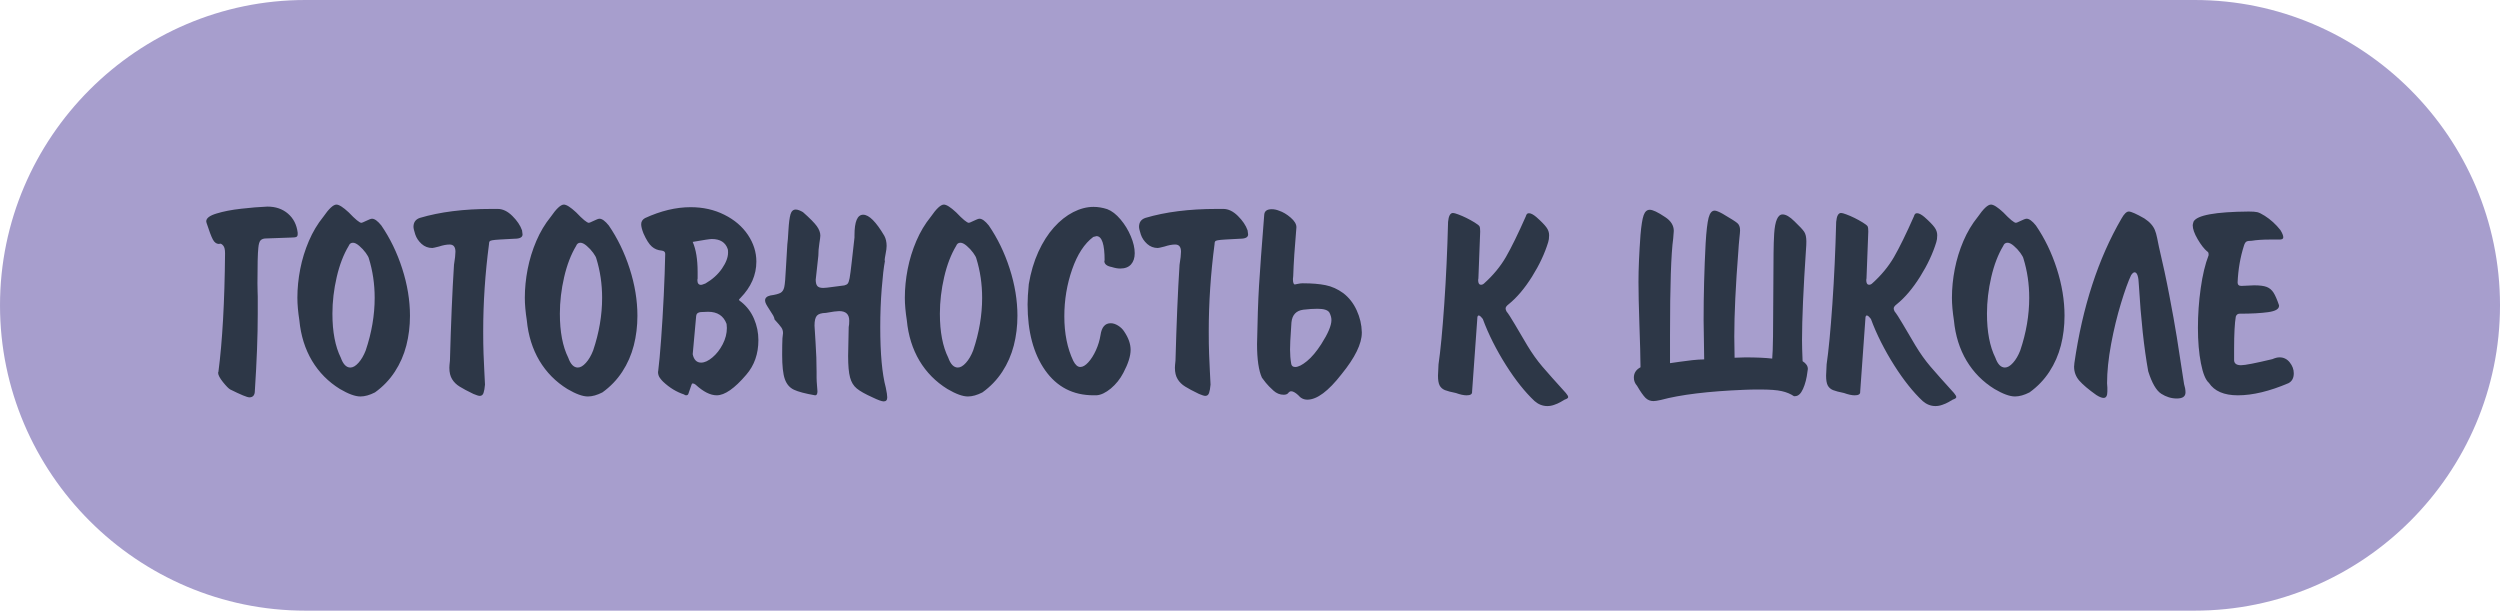
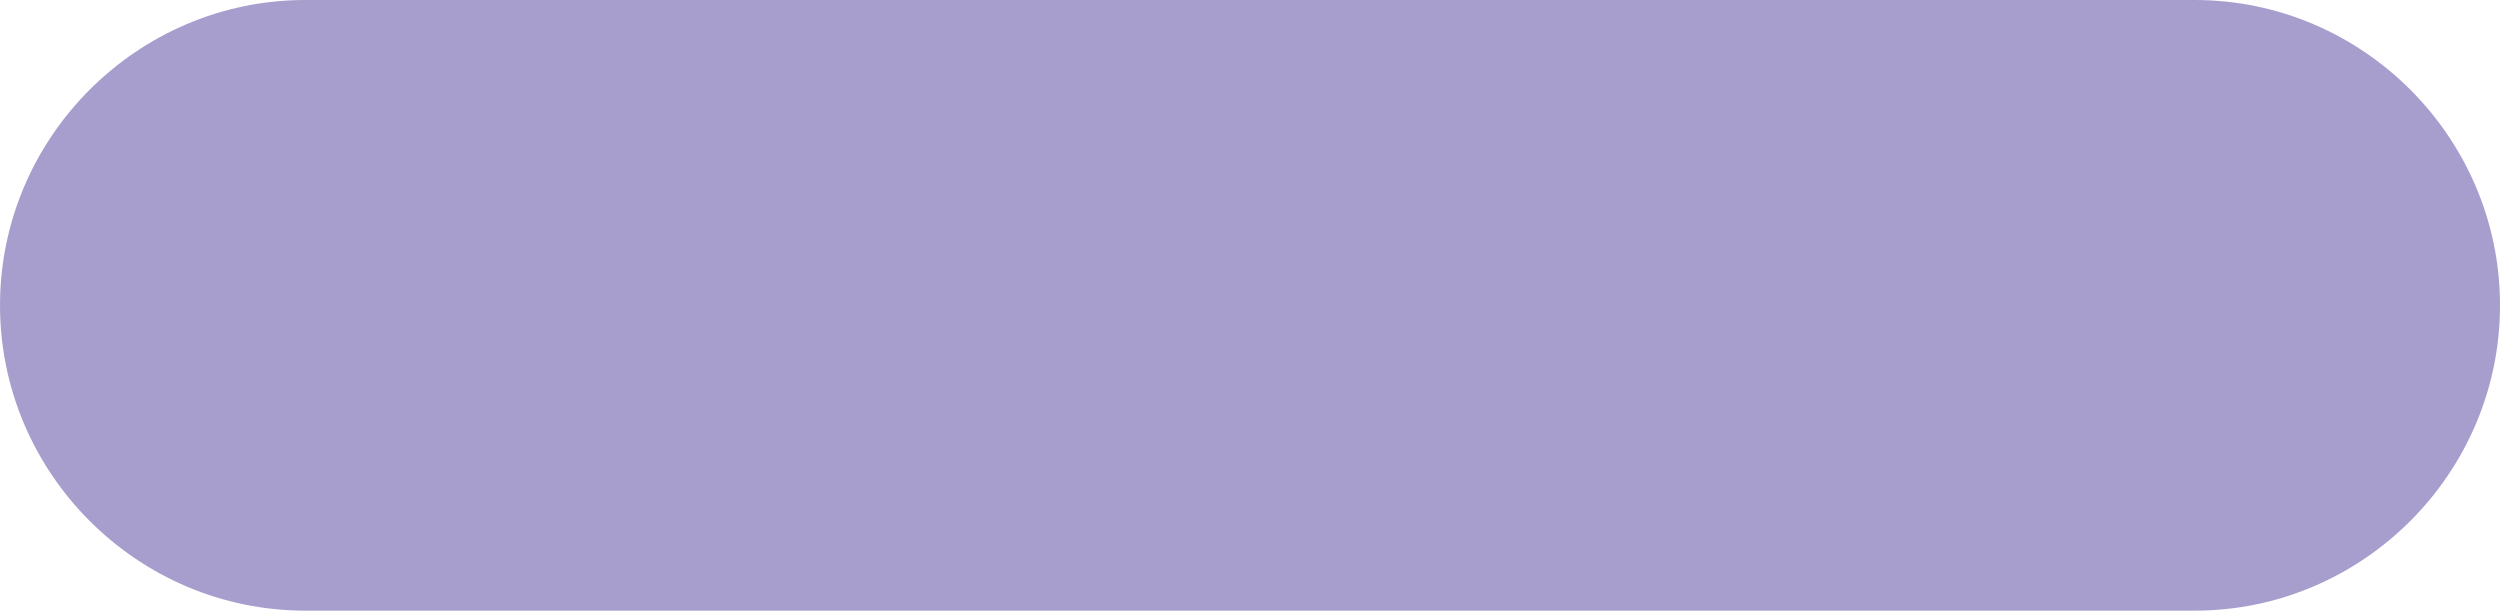
<svg xmlns="http://www.w3.org/2000/svg" xml:space="preserve" width="136.101mm" height="33.244mm" style="shape-rendering:geometricPrecision; text-rendering:geometricPrecision; image-rendering:optimizeQuality; fill-rule:evenodd; clip-rule:evenodd" viewBox="0 0 23607.6 5766.4">
  <defs>
    <style type="text/css">  .fil0 {fill:#A79ECD} .fil1 {fill:#2D3747;fill-rule:nonzero}  </style>
  </defs>
  <g id="Слой_x0020_1">
    <path class="fil0" d="M2883.2 0l17841.3 0c1585.8,0 2883.2,1297.4 2883.2,2883.2l0 0c0,1585.8 -1297.4,2883.2 -2883.2,2883.2l-17841.3 0c-1585.8,0 -2883.2,-1297.4 -2883.2,-2883.2l0 -0c0,-1585.8 1297.4,-2883.2 2883.2,-2883.2z" />
    <g id="_2435694638576">
-       <path class="fil1" d="M2524 1951l2.7 0c77,0 141.2,22.3 192.7,66.5 51.9,44.6 82.4,104.3 91.6,179.5l0 13.7c0,13.7 -4.1,22.3 -12.3,26.4 -8.2,4.1 -26.9,6.4 -55.6,6.4l-230 8.2c-22.8,0 -40.1,5.5 -51.9,17.3 -11.4,11.4 -18.7,35.5 -21.9,72.4 -5.5,49.6 -8.2,160.8 -8.2,333.9 0,23.7 0.5,50.6 1.4,80.2 0.9,29.1 1.4,44.2 1.4,45.1l0 164.5c0,205.4 -9.1,446.4 -27.3,723.8 0,42.4 -17.3,63.3 -51.9,63.3 -20.5,0 -80.6,-24.6 -180.4,-74.3 -15,-8.2 -37.8,-31.4 -68.8,-69.7 -30.5,-38.3 -46,-67.9 -46,-88.4 0,-1.8 0.5,-3.2 0.9,-4.1 0.9,-0.5 1.4,-1.4 1.8,-1.8 37.8,-289.7 58.8,-662.3 62.9,-1117.8l0 -5c0,-33.7 -5.5,-57.4 -16.4,-70.6 -10.9,-13.2 -21,-19.6 -29.6,-19.6l-2.7 0 -5.9 2.7c-26,0 -46.5,-14.1 -61,-42.8 -15,-28.3 -34.6,-80.6 -59.2,-156.7 0,-0.9 -0.5,-3.2 -1.4,-7.3 -0.9,-3.6 -1.4,-5.9 -1.4,-6.4 0,-30.1 32.3,-54.7 97.5,-74.2 65.1,-20.1 142.6,-35.1 232.8,-45.1 89.7,-10.5 172.2,-16.9 246.4,-20.1zm959.3 489.7c-2.3,-11.4 -12.3,-29.1 -29.6,-53.3 -17.8,-24.1 -37.8,-46 -61,-65.6 -22.8,-19.6 -42.8,-29.6 -59.7,-29.6 -19.6,0 -32.8,10 -40.5,30.1 -48.3,80.2 -86.1,178.1 -113,294.3 -26.9,116.2 -40.5,231.4 -40.5,345.7 0,171.3 26.4,309.7 79.3,415.9 21.9,61.5 51.9,92.5 90.2,92.5 24.1,0 49.7,-14.6 76.5,-44.6 26.9,-29.6 49.6,-68.8 68.3,-116.6 56.5,-167.6 84.7,-333.4 84.7,-497 0,-129.8 -18.2,-253.7 -54.7,-371.7zm-431.8 -391.3c53.8,-78.4 95.7,-117.5 125.3,-117.5 24.6,0 63.3,24.6 115.7,73.3 62.9,66.1 102.9,98.9 120.3,98.9 4.6,0 18.2,-5.5 40.5,-16.4 30.1,-15 50.1,-22.3 60.1,-22.3 24.1,0 53.3,21.4 87.5,63.8 82.4,120.3 148.5,256 197.2,407.2 48.7,151.2 73.3,299.7 73.3,445.5 0,97.5 -11.4,190.9 -34.2,280.1 -23.2,89.7 -59.2,172.2 -108.9,248.3 -49.7,76.1 -112.1,141.2 -187.7,195.4 -50.1,25.5 -95.7,38.3 -137.1,38.3 -49.2,0 -113.9,-23.7 -193.6,-70.6 -109.8,-67.9 -197.7,-156.7 -263.7,-266.9 -65.6,-110.7 -105.7,-237.8 -119.3,-381.3 -12.3,-79.3 -18.7,-150.3 -18.7,-212.7 0,-90.2 9.1,-180.8 26.9,-271.9 17.8,-91.1 45.1,-179.5 81.5,-264.7 36.9,-85.6 82,-161.2 134.8,-226.4zm1634.4 -76.5l14.1 0c47.4,0 93.4,21.9 138,66.1 44.6,44.2 75.2,89.3 91.6,136.2 3.2,18.7 5,31.4 5,38.7 0,26.9 -25.5,40.5 -76.5,40.5 -53.3,2.7 -98.9,5 -135.7,7.3 -37.3,2.3 -62.4,4.6 -75.2,7.3 -12.3,2.3 -20.5,5.9 -24.1,10.9 -3.6,5 -5.5,13.7 -5.5,26.4 -36.4,276.9 -54.7,551.2 -54.7,823.1 0,78.8 0.9,149.4 3.2,210.9 2.3,61.5 4.5,116.2 7.3,164 2.3,47.4 4.5,90.2 6.4,127.5 -3.2,35.1 -7.7,61.5 -14.1,79.7 -6.4,17.8 -18.2,26.9 -35.5,26.9 -10.9,0 -31,-6.4 -60.1,-18.7 -56.5,-27.3 -99.8,-50.1 -129.8,-69.2 -30.5,-18.7 -54.2,-41.9 -71,-69.7 -17.3,-27.8 -26,-63.8 -26,-107.5 0,-12.7 1.8,-35.5 5.5,-68.3 9.6,-349.8 21.9,-651.4 38.3,-904.6 9.1,-56 13.7,-97 13.7,-123.4 0,-45.1 -18.2,-67.9 -54.7,-67.9 -29.1,0 -63.3,6.4 -101.6,19.1 -35.5,9.1 -56.5,13.7 -62.4,13.7 -38.2,0 -72,-12.7 -100.7,-38.3 -28.7,-26 -48.7,-55.6 -60.1,-89.7 -11.4,-35.1 -16.8,-59.2 -16.8,-71.5 0,-42.8 20,-71.1 60.1,-84.7 190,-56.5 414.1,-84.7 672.8,-84.7l48.7 0zm945.2 467.8c-2.3,-11.4 -12.3,-29.1 -29.6,-53.3 -17.8,-24.1 -37.8,-46 -61,-65.6 -22.8,-19.6 -42.8,-29.6 -59.7,-29.6 -19.6,0 -32.8,10 -40.5,30.1 -48.3,80.2 -86.1,178.1 -113,294.3 -26.9,116.2 -40.5,231.4 -40.5,345.7 0,171.3 26.4,309.7 79.3,415.9 21.9,61.5 51.9,92.5 90.2,92.5 24.1,0 49.7,-14.6 76.5,-44.6 26.9,-29.6 49.6,-68.8 68.3,-116.6 56.5,-167.6 84.7,-333.4 84.7,-497 0,-129.8 -18.2,-253.7 -54.7,-371.7zm-431.8 -391.3c53.8,-78.4 95.7,-117.5 125.3,-117.5 24.6,0 63.3,24.6 115.7,73.3 62.9,66.1 102.9,98.9 120.3,98.9 4.6,0 18.2,-5.5 40.5,-16.4 30.1,-15 50.1,-22.3 60.1,-22.3 24.1,0 53.3,21.4 87.5,63.8 82.4,120.3 148.5,256 197.2,407.2 48.7,151.2 73.3,299.7 73.3,445.5 0,97.5 -11.4,190.9 -34.2,280.1 -23.2,89.7 -59.2,172.2 -108.9,248.3 -49.7,76.1 -112.1,141.2 -187.7,195.4 -50.1,25.5 -95.7,38.3 -137.1,38.3 -49.2,0 -113.9,-23.7 -193.6,-70.6 -109.8,-67.9 -197.7,-156.7 -263.7,-266.9 -65.6,-110.7 -105.7,-237.8 -119.3,-381.3 -12.3,-79.3 -18.7,-150.3 -18.7,-212.7 0,-90.2 9.1,-180.8 26.9,-271.9 17.8,-91.1 45.1,-179.5 81.5,-264.7 36.9,-85.6 82,-161.2 134.8,-226.4zm1082.3 352.1l0 -5c0,-17.3 -10.9,-27.3 -32.8,-30.1 -36.9,-2.7 -68.3,-15.5 -93.8,-38.3 -26,-22.8 -51.9,-63.8 -78.4,-123.4 -14.6,-36.9 -21.9,-66 -21.9,-87.5 0,-24.6 11.8,-43.7 35.5,-57.4 149.4,-68.8 293.3,-103.4 431.4,-103.4 117.1,0 223.2,23.7 318.4,71.5 95.2,47.4 169.4,110.7 222.7,190 52.8,78.8 79.7,163.1 79.7,251.9 0,126.6 -50.1,241 -150.3,343.9 -9.1,9.1 -13.7,14.6 -13.7,15.9 0,5.5 7.3,13.2 21.9,21.9 52.8,42.4 92.9,95.2 120.2,159.4 27.3,63.8 41,130.7 41,200.9 0,129.8 -38.3,238.7 -114.8,327.1 -110.2,129.4 -203.2,194 -278.8,194 -60.1,0 -126.6,-33.7 -199.5,-100.7 -9.6,-7.7 -18.7,-11.4 -27.3,-11.4 -5,0 -8.7,3.6 -10.9,11.4l-30.1 87c-2.7,9.1 -10.5,13.7 -21.9,13.7 -5.9,0 -12.3,-2.7 -19.1,-8.2 -71.1,-23.2 -136.6,-63.3 -196.8,-119.8 -8.2,-7.3 -18.2,-19.1 -30.5,-35.5 -12.3,-16.8 -18.2,-36 -18.2,-57.8 0,-0.5 0.5,-2.3 1.4,-5.5 0.5,-3.2 0.9,-5.9 0.9,-7.7 8.2,-64.2 17.3,-162.2 26.9,-293.8 9.6,-131.7 18.2,-269.7 25,-414.1 6.8,-144.4 11.4,-273.8 13.7,-389zm379.9 275.6c65.6,-38.3 118,-85.2 156.2,-140.8 38.3,-55.6 57.4,-106.1 57.4,-150.8 0,-16.4 -0.9,-27.3 -2.7,-32.8 -21.4,-63.8 -71.5,-95.7 -150.8,-95.7 -17.3,0 -77.4,9.1 -180.4,27.3 31,71.1 46.5,165.4 46.5,283.3l0 62.9c0,0.5 -0.5,2.3 -1.4,5.9 -0.5,3.6 -0.9,6.4 -0.9,8.2 0,30.5 11.4,45.5 35.1,45.5 5,0 18.7,-4.1 41,-13.2zm-43.7 269.7c-26.9,2.7 -41.5,14.6 -43.7,36l-32.8 362.1c10.9,52.8 37.8,79.3 79.3,79.3 32.8,0 68.3,-16.4 106.6,-48.7 38.7,-32.3 71.1,-73.8 97.5,-124.8 26,-50.6 39.2,-102 39.2,-153.5 0,-5 -0.5,-11.8 -1.4,-20.5 -0.9,-8.2 -1.4,-14.6 -1.4,-17.8 -27.8,-76.5 -86.1,-114.8 -174.9,-114.8 -7.3,0 -18.2,0.5 -32.8,1.4 -14.6,0.9 -26.4,1.4 -35.5,1.4zm1451.2 -705.6l0 -19.6c0,-129.4 27.3,-194 82,-194 55.1,0 121.6,66.5 200,199.5 14.1,26.4 21.4,58.3 21.4,95.2 0,19.1 -3.2,44.2 -9.6,75.6 -5.9,31 -9.1,50.6 -9.1,58.8 0,0.9 0.5,2.3 1.4,3.6 0.9,1.8 1.4,3.2 1.4,4.1 -11.4,58.8 -21.4,146.7 -30.5,262.8 -9.1,116.6 -13.7,236.9 -13.7,360.8 0,251 17.3,441.4 51.9,570.8 9.6,45.1 14.1,76.1 14.1,93.4 0,25.5 -10.9,38.3 -33.3,38.3 -17.8,0 -53.3,-12.7 -106.1,-38.3 -68.8,-31 -118.4,-58.8 -148.5,-83.8 -30.5,-25 -51.5,-59.7 -63.3,-104.3 -12.3,-44.6 -18.2,-112.5 -18.2,-202.7 0,-36.4 1.8,-127.5 5.5,-273.3 3.6,-14.6 5,-34.6 5,-60.1 0,-60.1 -31.4,-90.2 -95.2,-90.2 -21,0 -62.9,5.5 -125.7,16.9 -41.9,0.9 -70.1,10 -84.7,26.4 -14.6,16.4 -22.3,47.8 -22.3,93.4 0,14.6 3.6,68.8 10,161.7 6.4,92.9 9.6,184.5 9.6,275.6l0 51.9c0,21.9 1.4,47.4 4.1,77.4 2.7,29.6 4.1,47.8 4.1,53.8 0,25.5 -7.3,38.3 -21.4,38.3 -94.3,-16.4 -161.2,-34.2 -201.3,-53.3 -40.5,-19.1 -68.8,-52.9 -85.6,-100.7 -16.9,-48.3 -25,-124.4 -25,-228.2 0,-67.9 0.9,-119.8 2.7,-156.2 3.6,-26 5.5,-42.4 5.5,-49.2 0,-19.6 -5,-36.9 -15,-51.9 -10,-15 -31.4,-40.1 -64.7,-76.5 -1.8,-12.7 -5.9,-25 -12.8,-37.3 -6.8,-12.3 -18.2,-30.1 -33.7,-53.3 -15,-23.2 -26.4,-41.4 -33.3,-54.7 -6.8,-13.2 -10,-25 -10,-34.6 0,-23.7 16.4,-39.2 49.2,-46.9 47.8,-6.8 80.2,-15.5 97.5,-25.5 17.3,-10 28.7,-27.8 34.6,-54.2 5.9,-26 11.4,-87.5 15.9,-184.5 5,-97.5 9.1,-169.4 12.8,-216.8 3.6,-24.6 7.3,-71.1 10.9,-138.5 4.1,-67.9 10.5,-116.6 19.1,-146.7 9.1,-30.5 25.5,-45.5 49.6,-45.5 17.8,0 40.5,8.2 68.3,24.6 64.7,56.9 108,101.1 130.3,131.6 22.3,31 33.7,61 33.7,89.7 0,10.9 -3.2,36 -9.6,76.1 -6.4,40.1 -9.1,77.9 -9.1,113 -16.8,154 -25,229.6 -25,226.8 0,29.1 5.5,49.6 15.9,61 10.9,11.8 29.2,17.3 54.7,17.3 16,0 46.9,-3.2 93.8,-10 46.9,-6.4 82,-10.9 105.7,-13.7 15,-3.6 25.9,-9.6 32.8,-17.8 6.4,-8.2 12.3,-25.5 17.3,-51.5 5,-26 11.4,-77 20.1,-153.5 8.2,-76.1 17.3,-153.5 26,-230.9zm1150.6 199.5c-2.3,-11.4 -12.3,-29.1 -29.6,-53.3 -17.8,-24.1 -37.8,-46 -61,-65.6 -22.8,-19.6 -42.8,-29.6 -59.7,-29.6 -19.6,0 -32.8,10 -40.5,30.1 -48.3,80.2 -86.1,178.1 -113,294.3 -26.9,116.2 -40.5,231.4 -40.5,345.7 0,171.3 26.4,309.7 79.3,415.9 21.9,61.5 51.9,92.5 90.2,92.5 24.1,0 49.7,-14.6 76.5,-44.6 26.9,-29.6 49.6,-68.8 68.3,-116.6 56.5,-167.6 84.7,-333.4 84.7,-497 0,-129.8 -18.2,-253.7 -54.7,-371.7zm-431.8 -391.3c53.8,-78.4 95.7,-117.5 125.3,-117.5 24.6,0 63.3,24.6 115.7,73.3 62.9,66.1 102.9,98.9 120.3,98.9 4.6,0 18.2,-5.5 40.5,-16.4 30.1,-15 50.1,-22.3 60.1,-22.3 24.1,0 53.3,21.4 87.5,63.8 82.4,120.3 148.5,256 197.2,407.2 48.7,151.2 73.3,299.7 73.3,445.5 0,97.5 -11.4,190.9 -34.2,280.1 -23.2,89.7 -59.2,172.2 -108.9,248.3 -49.7,76.1 -112.1,141.2 -187.7,195.4 -50.1,25.5 -95.7,38.3 -137.1,38.3 -49.2,0 -113.9,-23.7 -193.6,-70.6 -109.8,-67.9 -197.7,-156.7 -263.7,-266.9 -65.6,-110.7 -105.7,-237.8 -119.3,-381.3 -12.3,-79.3 -18.7,-150.3 -18.7,-212.7 0,-90.2 9.1,-180.8 26.9,-271.9 17.8,-91.1 45.1,-179.5 81.5,-264.7 36.9,-85.6 82,-161.2 134.8,-226.4zm1536 188.1c-83.8,62.9 -150.3,164.9 -199.5,306.1 -49.2,141.2 -73.8,288.8 -73.8,443.2 0,162.6 28.3,302.9 84.7,421.3 19.6,38.3 41.5,57.4 66.1,57.4 23.7,0 48.7,-14.6 75.2,-43.7 26.9,-29.2 51,-67.4 72.4,-114.3 21.4,-46.9 35.5,-94.8 43.3,-143 10.5,-74.7 42.8,-112.1 96.1,-112.1 22.3,0 45.5,7.3 69.7,22.3 24.1,15 43.7,33.7 58.3,56.9 40.1,59.2 60.1,116.6 60.1,172.2 0,58.3 -22.8,130.3 -68.3,216.4 -30.5,58.8 -70.1,108 -118.4,148.5 -48.7,40.1 -93.8,61.5 -135.7,64.2l-27.3 0c-193.6,0 -345.7,-78.4 -456.9,-235.5 -110.7,-157.2 -166.3,-364.9 -166.3,-622.7 0,-48.7 3.6,-112.5 11.4,-191.8 18.7,-111.6 48.7,-212.7 90.2,-304.3 41.9,-91.1 90.6,-168.1 147.1,-230.9 56.5,-63.3 117.5,-111.2 182.2,-144.4 65.2,-33.3 129.4,-49.6 192.2,-49.6 41.9,0 84.7,7.3 128.9,21.4 43.3,16.4 84.7,48.7 125.3,96.6 40.5,47.8 72.9,100.7 97.5,159.4 24.6,58.3 36.9,111.6 36.9,159.9 0,44.2 -11.4,79.3 -34.6,105.7 -22.8,25.9 -56.9,39.2 -102.5,39.2 -23.2,0 -49.6,-4.6 -79.3,-14.1 -46.9,-8.7 -70.6,-27.8 -70.6,-57.4l2.7 -5c0,-153 -25.5,-229.6 -77,-229.6 1.4,0 -8.7,2.7 -30.1,7.7zm1213.5 -264.6l14.1 0c47.4,0 93.4,21.9 138,66.1 44.6,44.2 75.2,89.3 91.6,136.2 3.2,18.7 5,31.4 5,38.7 0,26.9 -25.5,40.5 -76.5,40.5 -53.3,2.7 -98.9,5 -135.7,7.3 -37.3,2.3 -62.4,4.6 -75.2,7.3 -12.3,2.3 -20.5,5.9 -24.1,10.9 -3.6,5 -5.5,13.7 -5.5,26.4 -36.4,276.9 -54.7,551.2 -54.7,823.1 0,78.8 0.9,149.4 3.2,210.9 2.3,61.5 4.5,116.2 7.3,164 2.3,47.4 4.5,90.2 6.4,127.5 -3.2,35.1 -7.7,61.5 -14.1,79.7 -6.4,17.8 -18.2,26.9 -35.5,26.9 -10.9,0 -31,-6.4 -60.1,-18.7 -56.5,-27.3 -99.8,-50.1 -129.8,-69.2 -30.5,-18.7 -54.2,-41.9 -71,-69.7 -17.3,-27.8 -26,-63.8 -26,-107.5 0,-12.7 1.8,-35.5 5.5,-68.3 9.6,-349.8 21.9,-651.4 38.3,-904.6 9.1,-56 13.7,-97 13.7,-123.4 0,-45.1 -18.2,-67.9 -54.7,-67.9 -29.1,0 -63.3,6.4 -101.6,19.1 -35.5,9.1 -56.5,13.7 -62.4,13.7 -38.2,0 -72,-12.7 -100.7,-38.3 -28.7,-26 -48.7,-55.6 -60.1,-89.7 -11.4,-35.1 -16.8,-59.2 -16.8,-71.5 0,-42.8 20,-71.1 60.1,-84.7 190,-56.5 414.1,-84.7 672.8,-84.7l48.7 0zm488.3 1715.9c-31,-27.8 -55.6,-52.9 -73.3,-75.2 -17.8,-22.3 -29.6,-38.3 -36,-47.4 -30.5,-67 -46,-172.6 -46,-317 4.1,-223.2 10,-406.8 18.7,-551.2 8.7,-144 25,-367.6 49.2,-670.5 2.7,-34.6 26.4,-51.9 71.5,-51.9 21.9,0 44.6,4.6 68.3,14.1 37.3,12.3 73.8,34.2 109.8,65.2 36,31.4 54.2,61 54.2,90.2l0 2.7c-16.4,187.7 -26.4,340.7 -30.1,458.7 0,3.6 -0.5,8.7 -1.4,15.5 -0.9,6.8 -1.4,10.5 -1.4,11.8 0,35.1 6.4,52.4 18.7,52.4 1.8,0 10.9,-1.8 27.3,-5.5 16.4,-3.6 31.4,-5.5 44.2,-5.5l5.5 0c83.3,0 154.4,5.9 213.2,17.8 58.3,11.8 113.9,36.9 166.7,75.2 53.8,41.5 96.1,95.2 126.6,162.2 30.5,66.5 46.9,135.7 48.3,206.8l0 5.5c0,103.4 -63.8,234.1 -191.3,390.8 -124.4,160.3 -232.3,240.5 -323,240.5 -34.6,0 -63.8,-14.6 -87.5,-43.7 -26.4,-23.7 -47.8,-35.5 -65.6,-35.5 -10.5,0 -20.5,6.4 -29.6,19.1 -8.7,9.1 -22.3,13.7 -41,13.7 -35.1,0 -67,-12.7 -96.1,-38.7zm166.7 -256.9c2.7,22.3 15.5,33.7 38.3,33.7 29.2,0 66.1,-18.7 111.2,-55.6 45.1,-36.9 90.2,-90.6 135.3,-160.8 63.8,-99.8 95.7,-175.4 95.7,-226.8 0,-22.3 -6.4,-46 -19.1,-70.6 -14.6,-24.1 -51.9,-36 -112.1,-36 -39.2,0 -83.8,2.7 -133.9,8.7 -67.9,8.7 -105.2,48.7 -112.5,119.8 0,4.5 -1.4,26.4 -4.1,66.1 -3.2,39.6 -5,76.1 -6.8,108.9 -1.4,32.8 -2.3,60.1 -2.3,82 0,47.4 3.6,90.6 10.5,130.7zm2033.4 -491.5c17.3,21 43.7,62.4 79.7,123.4 36,61.5 74.7,127.5 117.1,198.6 44.2,73.3 91.1,139.4 140.7,197.7 50.1,58.7 124.4,142.1 223.2,251 14.6,17.3 21.9,30.1 21.9,38.7 0,8.7 -10.9,16.8 -32.8,23.7 -7.8,5 -21,12.7 -39.6,23.2 -18.2,10.5 -38.3,19.1 -60.1,26.4 -21.4,7.7 -42.8,11.4 -64.2,11.4 -44.2,0 -84.3,-15.9 -120.3,-46.9 -45.1,-42.4 -89.7,-91.1 -133.9,-146.7 -44.6,-55.6 -89.7,-119.3 -134.8,-190.4 -45.5,-71.5 -87,-144.9 -124.8,-219.5 -37.8,-75.2 -69.7,-148 -95.7,-219.1 -4.1,-5.5 -9.6,-12.3 -17.8,-20.5 -7.7,-8.2 -14.6,-12.3 -21,-12.3 -8.7,0 -13.2,10 -13.2,30.1l-49.2 688.3 0 5.5c0,20 -17.3,30.1 -51.9,30.1 -26.9,0 -60.6,-7.3 -101.1,-21.9 -46,-9.1 -80.6,-18.2 -103.4,-27.3 -22.8,-9.6 -39.6,-24.1 -50.1,-44.2 -10.5,-20.1 -15.5,-51 -15.5,-92.9 0,-7.7 0.9,-23.7 2.3,-47.8 1.8,-24.1 2.7,-43.3 2.7,-58.3 18.7,-128 36.9,-317 54.2,-567.6 17.3,-250.1 29.2,-509.3 36,-777.6 5,-56 20.5,-84.3 46.5,-84.3 9.1,0 25.5,4.5 48.7,13.2 51.5,19.1 103.4,44.6 156.2,77 25.1,15.5 40.1,27.3 45.1,35.5 4.6,8.2 6.8,24.6 6.8,49.2l-16.9 442.7c0,0.5 -0.5,2.7 -1.4,7.3 -0.5,4.1 -0.9,7.3 -0.9,9.1 0,29.1 9.1,43.7 27.3,43.7 10.9,0 21,-4.6 30.1,-13.7 83.8,-75.2 152.1,-157.6 204.5,-247.8 51.9,-90.2 115.2,-219.1 189,-386.3 0.9,-4.6 3.2,-10 7.3,-16.9 4.1,-6.8 11.4,-10.5 22.8,-10.5 16.9,0 39.6,11.8 67.9,35.5 46,40.5 77.4,72.9 94.8,96.6 17.8,23.7 26.4,48.7 26.4,75.6 0,26.9 -3.2,48.7 -8.7,65.1 -32.3,106.1 -82.9,214.5 -152.6,325.7 -69.7,111.1 -143,197.7 -219.5,259.6 -20.1,15 -30.1,28.7 -30.1,40.6 0,7.7 2.7,16.8 8.2,27.8zm2509.4 446c3.6,-36.9 6.4,-107.1 7.7,-210.5 0.9,-103.4 2.3,-244.2 2.7,-422.2 0.9,-178.1 1.4,-299.7 2.3,-365.3 0.5,-65.6 2.7,-126.6 5.9,-183.1 8.2,-120.3 34.6,-180.4 79.7,-180.4 31,0 68.3,21.9 112.1,65.6 47.8,45.5 78.8,78.8 92,98.9 13.2,20.5 20,50.1 20,89.7 0,25.5 -0.9,47.4 -2.7,65.6 -25.5,380.4 -38.2,669.1 -38.2,866.8 0,48.3 1.8,114.8 5.5,199.5 32.8,20.5 49.6,45.1 49.6,73.3 0,2.7 -0.9,6.8 -1.8,12.3 -1.4,5.5 -1.8,9.6 -1.8,12.3 -7.3,63.3 -21.4,117.5 -41.9,163.5 -20.5,46 -45.5,68.8 -75.6,68.8l-10.5 0c-31.4,-21.4 -69.7,-37.4 -114.3,-47.4 -44.6,-10.5 -113.9,-15.5 -208.2,-15.5 -61.9,0 -110.2,0.9 -144.4,2.7 -341.6,13.7 -605.4,46 -790.3,96.1 -32.8,7.3 -55.6,10.5 -68.8,10.5 -29.6,0 -54.7,-10 -75.6,-30.5 -20.5,-20.5 -47.4,-58.3 -79.7,-113.9 -20,-22.3 -30.1,-47.8 -30.1,-77 0,-43.3 21,-75.6 62.9,-97.9 -0.9,-98.4 -4.1,-233.2 -10.5,-404.5 -5.9,-171.7 -8.7,-304.7 -8.7,-399.5 0,-123.9 6.4,-272.8 19.1,-447.8 7.7,-87.5 17.3,-148.9 29.6,-183.6 12.3,-34.6 31.4,-51.9 57.8,-51.9 28.2,0 76.5,22.8 144.9,68.8 54.7,35.5 82,79.3 82,130.7 0,10.9 -1.8,35.1 -5.5,71.5 -20.1,144.4 -30.1,446.8 -30.1,907.4l0 270.1c22.8,-2.7 53.3,-6.8 92.5,-13.2 38.7,-5.9 77.9,-10.9 117.1,-15 39.2,-4.1 77,-6.8 113,-7.3 0,-40.5 -0.9,-102.5 -2.7,-185.4 -1.8,-82.9 -2.7,-143.9 -2.7,-183.6 0,-242.3 6.4,-484.7 19.1,-727 6.8,-116.2 16.4,-197.2 28.2,-241.9 11.8,-44.6 31,-67 56.9,-67 14.6,0 40.1,10 76.1,30.1 74.7,43.7 120.7,72.9 138,87.5 17.3,14.6 26,37.4 26,67.9 0,12.3 -2.3,38.3 -6.8,78.8 -4.1,40.6 -7.3,78.4 -9.1,113 -26,329.3 -38.7,599.9 -38.7,812.2 0,21.9 0.5,55.1 1.4,99.8 0.9,44.2 1.4,77.4 1.4,99.8 9.1,0 24.1,-0.5 44.2,-1.4 20.5,-1.4 39.2,-1.8 56.9,-1.8 103.4,0 188.1,3.6 254.2,11.4z" />
-       <path class="fil1" d="M17890.6 2940.3c17.3,21 43.7,62.4 79.7,123.4 36,61.5 74.7,127.5 117.1,198.6 44.2,73.3 91.1,139.4 140.7,197.7 50.1,58.7 124.4,142.1 223.2,251 14.6,17.3 21.9,30.1 21.9,38.7 0,8.7 -10.9,16.8 -32.8,23.7 -7.8,5 -21,12.7 -39.6,23.2 -18.2,10.5 -38.3,19.1 -60.1,26.4 -21.4,7.7 -42.8,11.4 -64.2,11.4 -44.2,0 -84.3,-15.9 -120.3,-46.9 -45.1,-42.4 -89.7,-91.1 -133.9,-146.7 -44.6,-55.6 -89.7,-119.3 -134.8,-190.4 -45.5,-71.5 -87,-144.9 -124.8,-219.5 -37.8,-75.2 -69.7,-148 -95.7,-219.1 -4.1,-5.5 -9.6,-12.3 -17.8,-20.5 -7.7,-8.2 -14.6,-12.3 -21,-12.3 -8.7,0 -13.2,10 -13.2,30.1l-49.2 688.3 0 5.5c0,20 -17.3,30.1 -51.9,30.1 -26.9,0 -60.6,-7.3 -101.1,-21.9 -46,-9.1 -80.6,-18.2 -103.4,-27.3 -22.8,-9.6 -39.6,-24.1 -50.1,-44.2 -10.5,-20.1 -15.5,-51 -15.5,-92.9 0,-7.7 0.9,-23.7 2.3,-47.8 1.8,-24.1 2.7,-43.3 2.7,-58.3 18.7,-128 36.9,-317 54.2,-567.6 17.3,-250.1 29.2,-509.3 36,-777.6 5,-56 20.5,-84.3 46.5,-84.3 9.1,0 25.5,4.5 48.7,13.2 51.5,19.1 103.4,44.6 156.2,77 25.1,15.5 40.1,27.3 45.1,35.5 4.6,8.2 6.8,24.6 6.8,49.2l-16.9 442.7c0,0.5 -0.5,2.7 -1.4,7.3 -0.5,4.1 -0.9,7.3 -0.9,9.1 0,29.1 9.1,43.7 27.3,43.7 10.9,0 21,-4.6 30.1,-13.7 83.8,-75.2 152.1,-157.6 204.5,-247.8 51.9,-90.2 115.2,-219.1 189,-386.3 0.9,-4.6 3.2,-10 7.3,-16.9 4.1,-6.8 11.4,-10.5 22.8,-10.5 16.9,0 39.6,11.8 67.9,35.5 46,40.5 77.4,72.9 94.8,96.6 17.8,23.7 26.4,48.7 26.4,75.6 0,26.9 -3.2,48.7 -8.7,65.1 -32.3,106.1 -82.9,214.5 -152.6,325.7 -69.7,111.1 -143,197.7 -219.5,259.6 -20.1,15 -30.1,28.7 -30.1,40.6 0,7.7 2.7,16.8 8.2,27.8zm1216.7 -499.7c-2.3,-11.4 -12.3,-29.1 -29.6,-53.3 -17.8,-24.1 -37.8,-46 -61,-65.6 -22.8,-19.6 -42.8,-29.6 -59.7,-29.6 -19.6,0 -32.8,10 -40.5,30.1 -48.3,80.2 -86.1,178.1 -113,294.3 -26.9,116.2 -40.5,231.4 -40.5,345.7 0,171.3 26.4,309.7 79.3,415.9 21.9,61.5 51.9,92.5 90.2,92.5 24.1,0 49.7,-14.6 76.5,-44.6 26.9,-29.6 49.6,-68.8 68.3,-116.6 56.5,-167.6 84.7,-333.4 84.7,-497 0,-129.8 -18.2,-253.7 -54.7,-371.7zm-431.8 -391.3c53.8,-78.4 95.7,-117.5 125.3,-117.5 24.6,0 63.3,24.6 115.7,73.3 62.9,66.1 102.9,98.9 120.3,98.9 4.6,0 18.2,-5.5 40.5,-16.4 30.1,-15 50.1,-22.3 60.1,-22.3 24.1,0 53.3,21.4 87.5,63.8 82.4,120.3 148.5,256 197.2,407.2 48.7,151.2 73.3,299.7 73.3,445.5 0,97.5 -11.4,190.9 -34.2,280.1 -23.2,89.7 -59.2,172.2 -108.9,248.3 -49.7,76.1 -112.1,141.2 -187.7,195.4 -50.1,25.5 -95.7,38.3 -137.1,38.3 -49.2,0 -113.9,-23.7 -193.6,-70.6 -109.8,-67.9 -197.7,-156.7 -263.7,-266.9 -65.6,-110.7 -105.7,-237.8 -119.3,-381.3 -12.3,-79.3 -18.7,-150.3 -18.7,-212.7 0,-90.2 9.1,-180.8 26.9,-271.9 17.8,-91.1 45.1,-179.5 81.5,-264.7 36.9,-85.6 82,-161.2 134.8,-226.4zm1574.2 13.7c26,17.3 46.9,34.6 62.4,52.4 16,17.8 27.8,36.4 36,56 8.2,19.1 15.5,44.6 21.9,76.1 6.4,31.9 11.8,58.8 16.4,81.1 37.8,160.3 71.1,314.8 99.3,463.7 28.7,148.5 51.9,279.2 70.1,391.7 18.2,113 41,260.1 68.3,442.3 9.1,29.2 13.7,55.6 13.7,79.3 0,38.3 -27.3,57.4 -82,57.4 -51.5,0 -100.7,-15 -147.6,-45.1 -46.5,-30.1 -87.5,-100.7 -122.5,-211.8 -39.6,-220 -69.2,-491.9 -88.4,-814.9 -2.7,-79.7 -15.9,-119.8 -40.5,-119.8 -9.6,0 -20.5,9.1 -32.8,27.3 -26.9,56.5 -58.8,144.4 -95.2,264.2 -36.4,119.3 -67.9,248.3 -93.4,385.4 -25.5,137.6 -38.3,261 -38.3,369.9 0,4.6 0.5,11.4 1.4,21.4 0.9,9.6 1.4,15.9 1.4,19.1l0 38.7c0,40.1 -11.8,60.1 -35.5,60.1 -17.3,0 -40.1,-9.1 -68.8,-27.3 -73.3,-51.9 -126.6,-97 -159.9,-134.8 -33.3,-37.8 -50.1,-82.4 -50.1,-133.5 0,-2.3 0.5,-7.3 1.4,-14.6 0.9,-7.8 1.4,-13.7 1.4,-18.2 76.5,-531.6 225,-987.1 445.5,-1366.1 24.6,-43.7 47.4,-65.6 68.3,-65.6 21.9,0 71.1,21.9 147.6,65.6zm1257.2 199.1l-70.6 0c-71.5,0 -128.9,4.1 -172.6,11.4 -25.1,0 -42.4,2.7 -51,8.2 -9.1,5.9 -16.9,18.2 -22.8,37.8 -34.6,107.5 -54.7,223.7 -60.1,347.6 0,21.9 11.8,32.8 35.5,32.8 61.9,-3.6 102.5,-5.5 120.7,-5.5 52.8,0 92.9,5 119.3,15.5 26.9,10.5 47.8,28.7 63.8,53.7 16,25.1 33.3,64.7 51.9,119.4l0 5c0,30.5 -34.2,50.1 -102.5,59.7 -68.3,9.6 -158.1,14.6 -269.7,14.6 -17.8,0 -29.6,9.1 -36,27.3 -10.5,62.4 -16,163.5 -16,303.8l0 111.2c2.7,29.6 24.6,44.2 65.6,44.2 36.9,0 135.3,-19.1 295.6,-57.4 25,-10.9 47.4,-16.9 67.9,-16.9 38.7,0 71.1,15.9 96.1,47.4 25.5,31.9 38.3,66.1 38.3,103.4 0,44.2 -16.4,75.2 -49.7,92.9 -179.5,76.5 -338.9,114.8 -478.3,114.8 -130.3,0 -221.4,-39.2 -273.3,-117.5 -31.9,-27.8 -56.9,-89.7 -75.6,-185.4 -18.7,-95.7 -28.2,-206.8 -28.2,-333.4 0,-126.6 8.7,-251.9 26.4,-375.8 17.3,-124.4 42.4,-227.8 74.3,-310.2l0 -8.7c0,-15.5 -4.6,-24.6 -13.2,-27.3 -29.2,-24.6 -59.2,-63.3 -90.2,-116.2 -31,-52.8 -46.5,-97 -46.5,-132.1 0,-5 2.7,-15.9 7.7,-33.7 32.8,-60.6 205.9,-92.5 520.2,-95.2 37.3,0 64.7,1.8 81.5,5.9 17.3,4.1 41,15.5 71,34.6 55.6,35.5 104.8,80.2 147.6,134.4 18.2,29.6 27.3,52.4 27.3,68.3 0,14.6 -11.8,21.4 -35.5,21.4l-19.1 0z" />
-     </g>
+       </g>
  </g>
</svg>